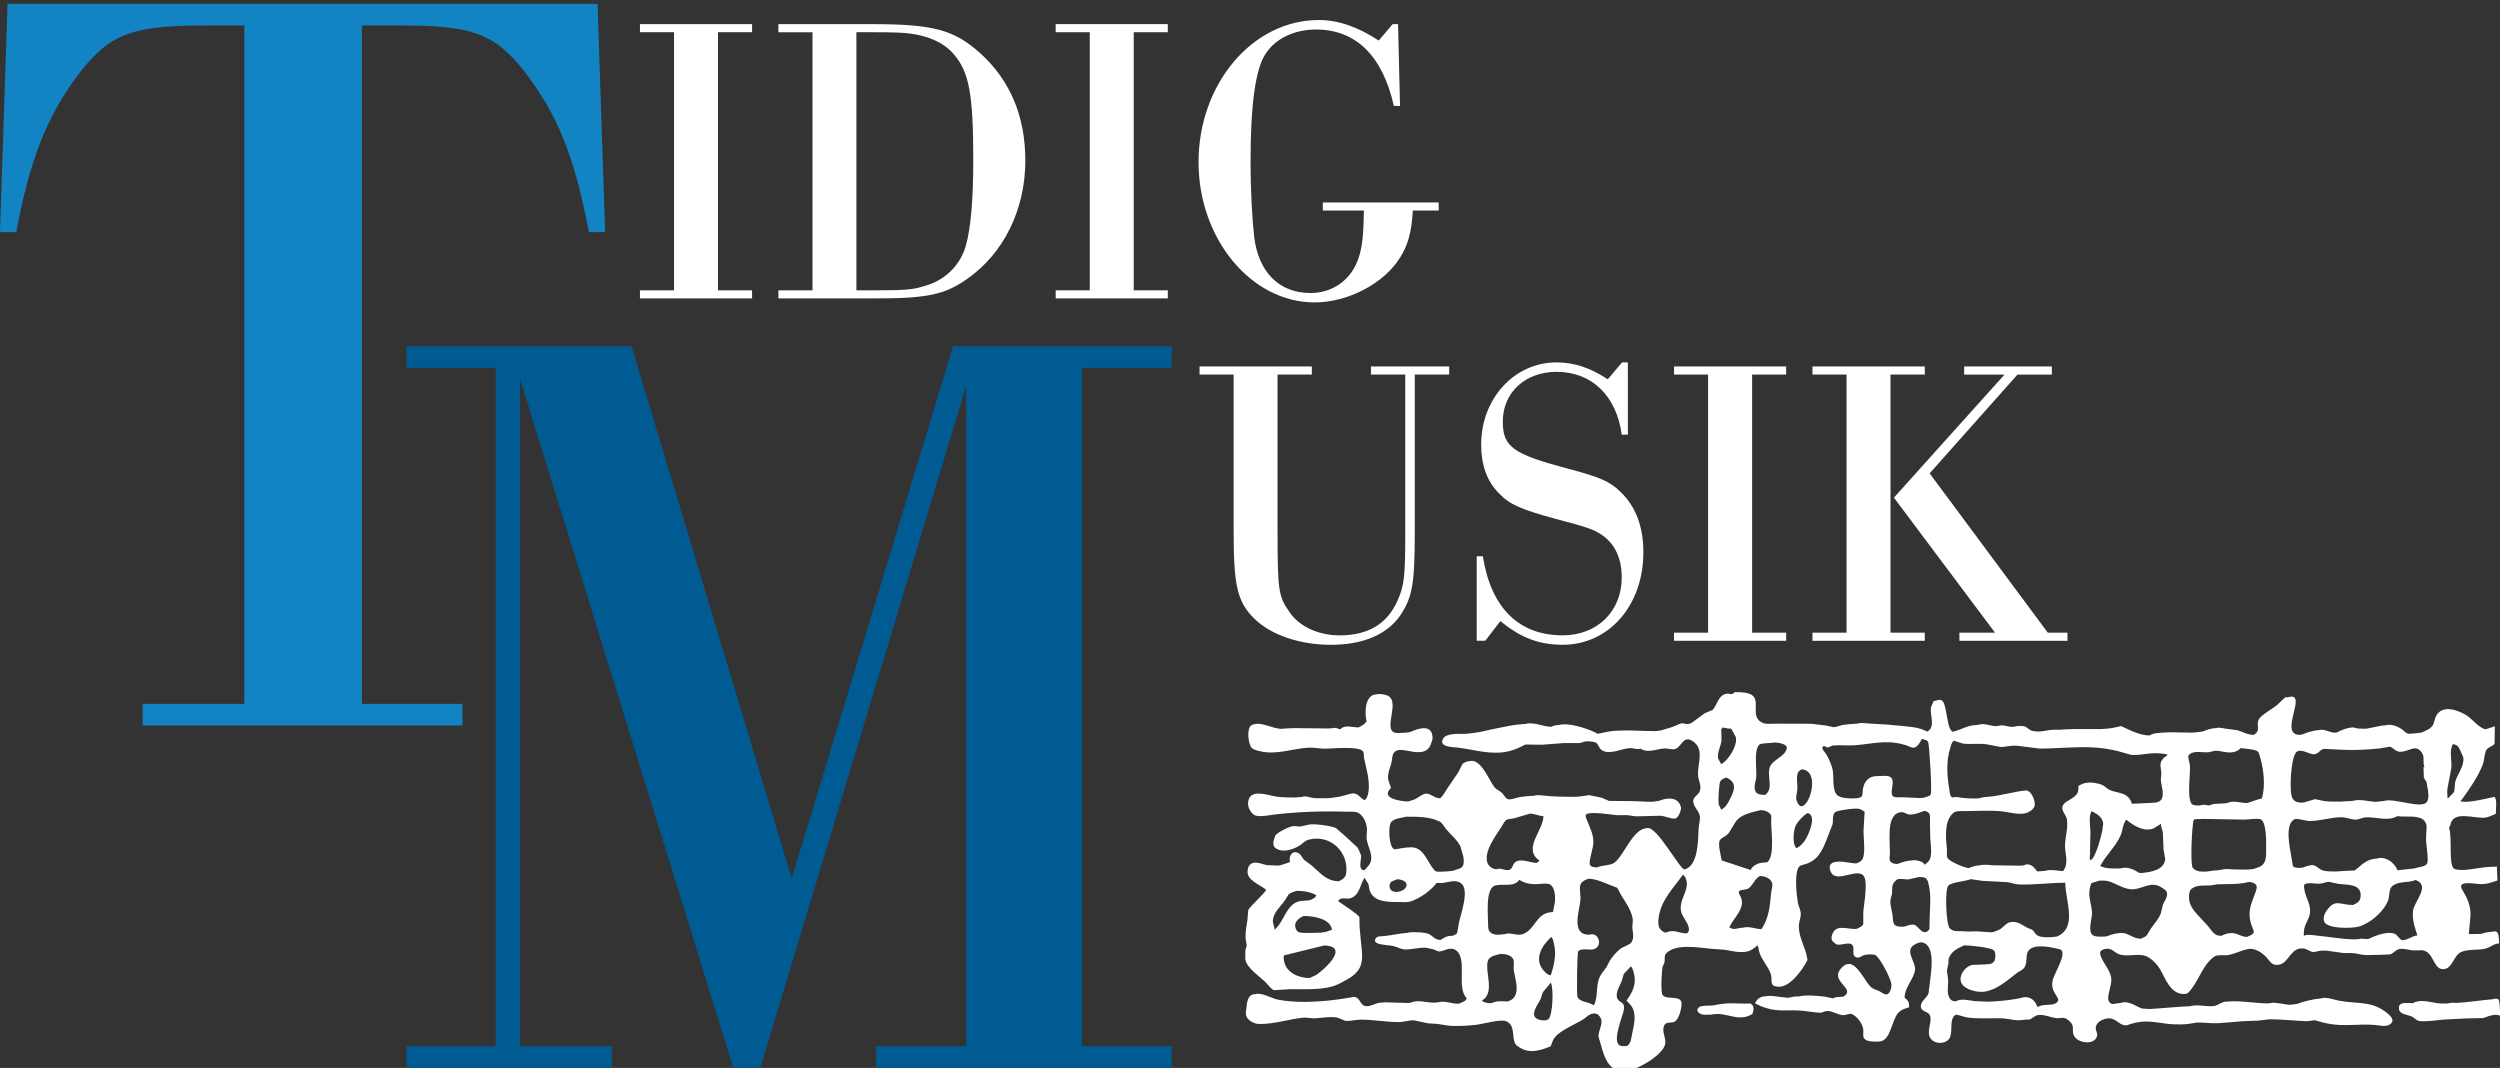
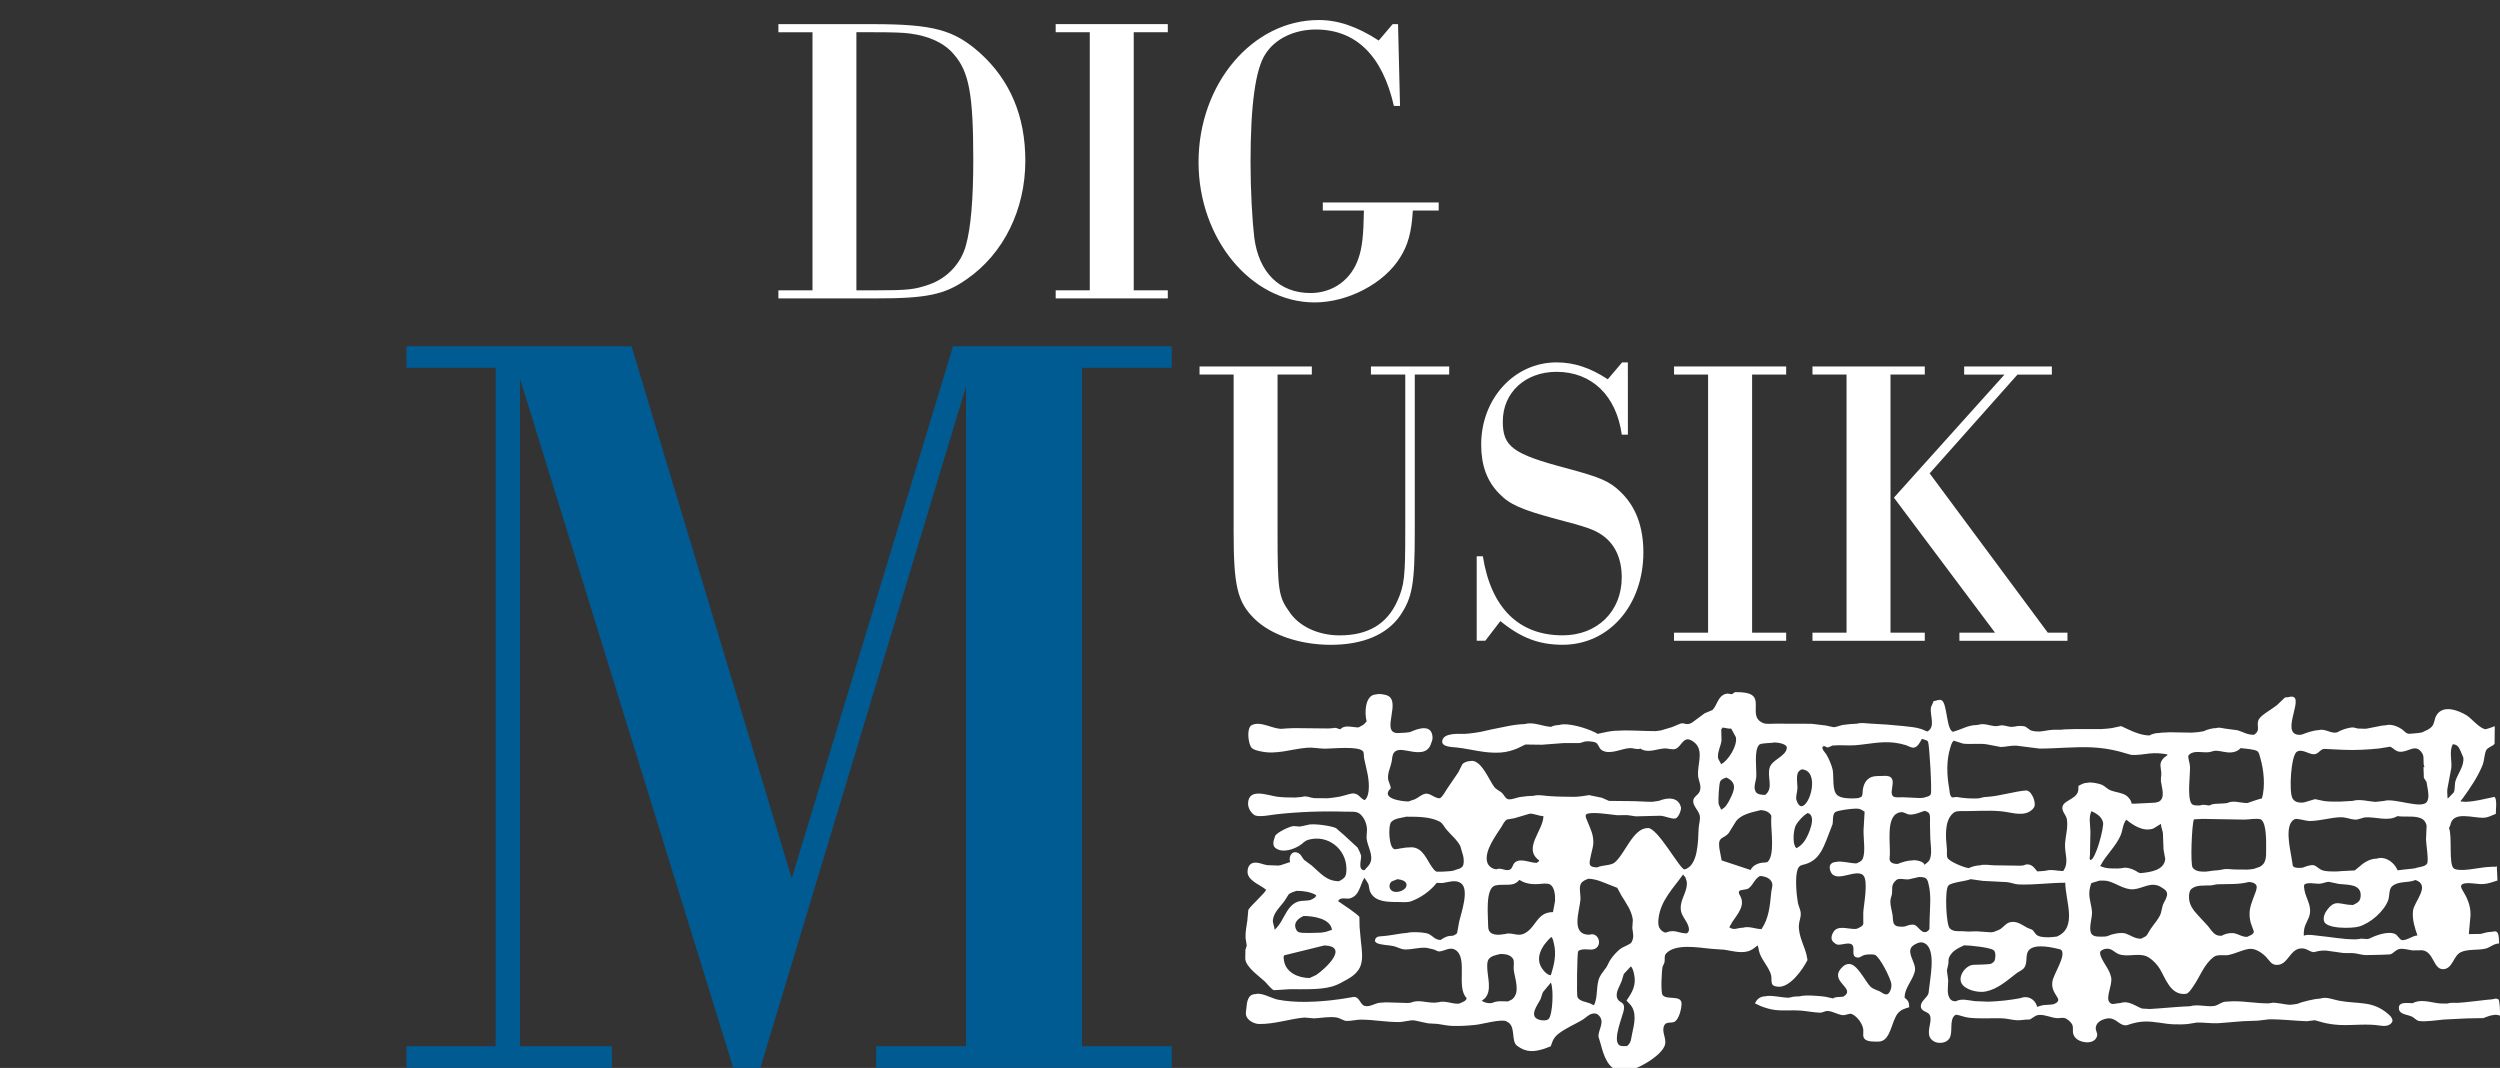
<svg xmlns="http://www.w3.org/2000/svg" version="1.1" id="Layer_1" x="0px" y="0px" width="280px" height="119.609px" viewBox="0 0 280 119.609" enable-background="new 0 0 280 119.609" xml:space="preserve">
  <rect x="0" y="0" width="280" height="119.609" fill="#333333" stroke="none" />
  <g>
-     <path fill="#1284C4" d="M27.364,2.854h-4.116c-8.355,0-10.777,0.849-14.167,5.09c-3.755,4.848-5.691,9.694-7.265,18.055H0   L0.848,0.433h66.077l0.848,25.563h-1.816c-1.575-8.357-3.51-13.208-7.265-18.055c-3.391-4.24-5.812-5.09-14.045-5.09H40.53V78.83   h11.26v2.422H15.982V78.83h11.381L27.364,2.854L27.364,2.854z" />
    <path fill="#005B93" d="M55.515,41.194h-9.989v-2.421h25.203l17.945,59.613l18.07-59.613h24.493v2.421h-10.051v75.978h10.051v2.422   H98.133v-2.422h10.065V43.255l-23.039,76.337h-3.032L58.239,42.409v74.763H68.53v2.422H45.525v-2.422h9.989L55.515,41.194   L55.515,41.194z" />
-     <path fill="#FFFFFF" d="M75.494,3.609h-3.819V2.701h12.558v0.908h-3.817v28.907h3.817v0.905h-12.56v-0.905h3.819L75.494,3.609   L75.494,3.609z" />
    <path fill="#FFFFFF" d="M95.916,32.516V3.609h1.838c2.344,0,3.355,0.046,4.087,0.137c2.206,0.278,3.906,1.063,4.963,2.306   c1.744,1.982,2.203,4.521,2.203,11.896c0,4.38-0.276,7.606-0.827,9.543c-0.551,2.028-2.113,3.688-4.133,4.38   c-1.608,0.553-2.296,0.646-6.018,0.646L95.916,32.516L95.916,32.516z M90.998,32.516H87.18v0.905h10.897   c5.695,0,7.717-0.406,10.197-2.15c4.131-2.858,6.563-7.792,6.563-13.277c0-4.979-1.698-8.991-5.047-12.033   c-2.939-2.624-5.236-3.258-12.125-3.258H87.181v0.908H91v28.906L90.998,32.516L90.998,32.516z" />
    <path fill="#FFFFFF" d="M122.055,3.609h-3.819V2.701h12.557v0.908h-3.816v28.907h3.816v0.905h-12.557v-0.905h3.819V3.609z" />
    <path fill="#FFFFFF" d="M156.803,11.864h-0.689c-1.283-5.659-4.275-8.558-8.738-8.558c-2.396,0-4.557,1.012-5.659,2.76   c-1.104,1.703-1.657,5.66-1.657,12.102c0,3.083,0.184,6.437,0.415,8.418c0.504,3.924,2.803,6.233,6.301,6.233   c2.531,0,4.603-1.524,5.384-3.925c0.413-1.2,0.554-2.584,0.599-5.312h-4.604v-0.908h12.979v0.908h-2.898   c-0.139,2.446-0.551,3.877-1.426,5.265c-1.797,2.904-5.846,5.024-9.572,5.024c-7.13,0-13.001-7.148-13.001-15.709   c0-8.789,6.056-15.92,13.462-15.92c2.162,0,4.324,0.734,6.719,2.298L155.98,2.7h0.6L156.803,11.864z" />
    <path fill="#FFFFFF" d="M153.545,41.951v-0.908h8.764v0.908h-3.854V59.55c0,5.897-0.277,7.372-1.641,9.401   c-1.478,2.117-4.151,3.268-7.758,3.268c-3.469,0-6.699-1.104-8.539-2.899c-1.935-1.887-2.35-3.688-2.35-9.77V41.951h-3.819v-0.908   h12.577v0.908h-3.839V59.55c0,6.495,0.095,7.28,1.33,8.985c1.06,1.611,3.224,2.627,5.612,2.627c3.224,0,5.337-1.291,6.484-3.871   c0.781-1.75,0.877-2.719,0.877-7.741V41.951H153.545z" />
    <path fill="#FFFFFF" d="M182.324,48.683h-0.686c-0.602-4.368-3.354-7.038-7.306-7.038c-3.487,0-6.019,2.3-6.019,5.568   c0,2.812,1.104,3.64,7.211,5.249c3.767,1.016,4.729,1.43,5.971,2.625c1.689,1.611,2.563,3.868,2.563,6.771   c0,5.938-3.848,10.356-9.037,10.356c-2.662,0-4.686-0.78-6.979-2.653l-1.688,2.201h-0.963v-9.459h0.688   c0.915,5.784,4.031,8.86,8.943,8.854c3.858,0,6.613-2.67,6.613-6.49c0-2.069-0.732-3.729-2.205-4.743   c-0.873-0.599-1.744-0.92-5.143-1.796c-3.905-1.06-5.188-1.609-6.383-2.854c-1.372-1.384-2.012-3.177-2.012-5.479   c0-5.154,3.709-9.208,8.438-9.208c1.979,0,3.771,0.601,5.742,1.89l1.606-1.89h0.641L182.324,48.683L182.324,48.683z" />
    <path fill="#FFFFFF" d="M191.309,41.951h-3.815v-0.908h12.556v0.908h-3.814V70.86h3.814v0.908H187.49V70.86h3.816V41.951H191.309z" />
    <path fill="#FFFFFF" d="M206.813,41.951h-3.816v-0.908h12.579v0.908h-3.841V70.86h3.841v0.908h-12.579V70.86h3.816V41.951z    M229.354,70.86h2.201v0.908h-12.101V70.86h3.991l-11.326-15.123l12.386-13.785h-4.519v-0.908h9.822v0.908h-3.85l-9.838,11.064   L229.354,70.86z" />
    <g>
      <path fill="#FFFFFF" d="M279.563,111.838c0.082,0.025,0.168,0.056,0.25,0.078c0.188,0.17,0.188,1.484,0.188,1.828    c-0.017,0-0.024,0-0.039,0c-0.41-0.174-0.899-0.041-1.271,0.074c-0.188,0.07-0.377,0.141-0.563,0.209    c-0.604,0.012-1.21,0.022-1.817,0.033c-0.856,0.043-1.717,0.082-2.578,0.127c-0.779,0.063-2.064,0.282-2.813,0.16    c-0.281-0.052-0.538-0.375-0.794-0.49c-0.374-0.176-0.854-0.201-1.188-0.438c-0.125-0.088-0.219-0.211-0.246-0.354    c-0.178-0.937,0.933-0.707,1.547-0.707c0.775-0.465,1.828-0.142,2.66-0.017c0.396,0.063,0.807,0.058,1.229,0.058    c0.31-0.127,0.743-0.078,1.11-0.078c0.174-0.014,0.344-0.025,0.518-0.039c0.146-0.016,0.29-0.025,0.436-0.039    c0.121-0.016,0.238-0.025,0.356-0.041c0.12-0.014,0.239-0.025,0.358-0.039c0.121-0.014,0.236-0.025,0.355-0.039    c0.105-0.014,0.215-0.022,0.316-0.037c0.123-0.016,0.236-0.024,0.357-0.041c0.119-0.014,0.235-0.022,0.355-0.041    c0.121-0.012,0.236-0.021,0.357-0.037c0.146-0.014,0.291-0.022,0.436-0.039C279.246,111.891,279.404,111.867,279.563,111.838z" />
      <path fill="#FFFFFF" d="M279.246,104.34c-0.118,0.021-0.234,0.027-0.357,0.041c-0.395,0-0.717,0.162-1.076,0.218    c-0.433,0.008-0.871,0.018-1.306,0.021c0.067-0.699,0.128-1.4,0.19-2.104c0.035-1.138-0.409-2.019-0.928-2.873    c-0.119-0.195-0.23-0.468,0.023-0.613c0.473-0.275,1.619,0.02,2.295-0.012c0.584-0.027,1.077-0.23,1.592-0.39    c0.016,0,0.023,0,0.035,0c-0.023-0.557-0.053-1.108-0.074-1.668c0,0.017,0,0.027,0,0.039c-0.067,0-0.039,0.025-0.039,0.078    c-0.158,0-0.317,0-0.479,0c-0.215,0.018-0.425,0.025-0.637,0.039c-0.117,0.016-0.235,0.027-0.355,0.039    c-0.093,0.016-0.186,0.027-0.275,0.041c-0.09,0.016-0.186,0.025-0.276,0.039c-0.09,0.016-0.185,0.024-0.278,0.039    c-0.091,0.018-0.181,0.022-0.275,0.041c-0.094,0.012-0.187,0.022-0.275,0.039c-0.12,0.014-0.236,0.022-0.355,0.041    c-0.156,0.012-0.318,0.022-0.479,0.037c-0.341,0-0.865,0.022-1.105-0.179c-0.578-0.479-0.146-3.604-0.521-4.51    c0.048-0.104,0.092-0.215,0.141-0.319c0.293-1.662,2.512-0.779,3.748-0.839c0.543-0.022,0.887-0.274,1.348-0.428    c0-0.385,0.173-1.717-0.159-1.906c-0.554,0.123-1.106,0.238-1.663,0.357c-0.079,0.016-0.159,0.024-0.239,0.041    c-0.075,0.016-0.157,0.023-0.235,0.039c-0.076,0.016-0.158,0.025-0.233,0.039c-0.108,0.014-0.216,0.022-0.319,0.041    c-0.16,0.014-0.318,0.022-0.48,0.037c-0.196-0.015-0.395-0.025-0.596-0.037c0-0.027,0-0.055,0-0.078    c0.088-0.111,0.174-0.224,0.262-0.332c0.834-1.154,1.66-2.371,2.188-3.688c0.188-0.479,0.196-1.229,0.399-1.643    c0.177-0.361,0.854-0.478,0.939-0.746c0.008-0.641,0.016-1.285,0.021-1.926c-0.036,0-0.075,0-0.117,0    c0,0.063-0.749,0.262-0.875,0.316c-0.647,0-1.571-1.191-2.176-1.562c-0.935-0.563-2.666-1.234-3.388,0.049    c-0.207,0.363-0.194,0.873-0.473,1.195c-0.322,0.375-0.714,0.459-1.107,0.674c-0.08,0.02-0.162,0.025-0.237,0.041    c-0.093,0.012-0.185,0.025-0.274,0.037c-0.146,0.016-0.293,0.024-0.437,0.041c-0.146,0.014-0.291,0.024-0.438,0.039    c-0.414,0-0.543-0.254-0.836-0.475c-0.438-0.326-1.238-0.668-1.859-0.479c-0.129,0.012-0.264,0.022-0.396,0.037    c-0.077,0.016-0.159,0.026-0.233,0.041c-0.465,0.094-0.931,0.184-1.39,0.276c-0.075,0.013-0.157,0.023-0.233,0.036    c-0.276-0.009-0.555-0.017-0.832-0.023c-0.188-0.043-0.379-0.086-0.564-0.129c-0.572,0.018-1.32,0.27-1.783,0.551    c-0.076,0.018-0.158,0.024-0.234,0.041c-0.676,0-1.188-0.494-1.903-0.277c-0.479,0-1.354,0.295-1.787,0.479    c-0.092,0.012-0.183,0.022-0.274,0.039c-2.471,0,1.06-4.921-1.313-4.209c-0.131,0-0.282-0.012-0.379,0.063    c-0.281,0.271-0.565,0.541-0.851,0.814c-0.479,0.4-1.74,1.084-2.021,1.57c-0.396,0.688,0.289,1.212-0.562,1.76    c-0.776,0-1.205-0.326-1.842-0.514c-0.455-0.062-0.916-0.118-1.369-0.179c-0.271-0.045-0.722-0.174-0.992-0.064    c-0.448,0-1.051,0.166-1.433,0.354c-0.077,0.015-0.159,0.024-0.235,0.041c-0.078,0.017-0.158,0.024-0.235,0.037    c-0.104,0.016-0.214,0.023-0.317,0.039c-0.185,0.014-0.375,0.023-0.558,0.041c-0.808-0.018-1.612-0.027-2.423-0.041    c-0.303,0.014-0.605,0.023-0.909,0.041c-0.104,0.012-0.216,0.021-0.321,0.039c-0.343,0-0.804,0.104-1.068,0.275    c-0.771,0-1.627-0.327-2.271-0.627c-0.303-0.14-0.606-0.277-0.907-0.421c-0.33,0.074-0.66,0.144-0.988,0.214    c-0.09,0.016-0.186,0.024-0.274,0.038c-0.12,0.017-0.239,0.025-0.358,0.039c-0.183,0.016-0.371,0.027-0.557,0.039    c-0.966,0-1.931,0-2.896,0c-0.436,0.016-0.873,0.027-1.309,0.041c-0.121,0.016-0.236,0.025-0.357,0.039c-0.276,0-0.558,0-0.832,0    c-0.146,0.018-0.291,0.025-0.438,0.037c-0.091,0.019-0.185,0.026-0.276,0.041c-0.078,0.014-0.156,0.024-0.234,0.041    c-0.09,0.012-0.188,0.022-0.277,0.039c-0.107,0.014-0.215,0.023-0.32,0.039c-0.373,0-0.719-0.016-1.026-0.138    c-0.183-0.134-0.37-0.266-0.556-0.396c-0.258-0.123-0.92-0.115-1.191-0.021c-0.121,0.017-0.239,0.021-0.357,0.036    c-0.479,0-0.949-0.291-1.471-0.116c-0.09,0.013-0.184,0.021-0.275,0.036c-0.633,0-1.332-0.377-1.984-0.156    c-0.092,0.016-0.186,0.022-0.277,0.036c-0.881,0-1.688,0.525-2.496,0.716c0,0.018,0,0.025,0,0.041    c-0.848,0-0.688-3.277-1.379-3.55c-0.295-0.116-0.58,0.104-0.885,0.097c0,0.178-0.275,0.537-0.299,0.832    c-0.07,0.875,0.521,2.078-0.379,2.578c0,0.025-0.572-0.232-0.68-0.271c-0.619-0.211-1.338-0.26-2.021-0.336    c-1.187-0.129-2.399-0.217-3.649-0.273c-0.445-0.021-1.121-0.139-1.548,0.009c-0.225,0.014-0.45,0.023-0.676,0.037    c-0.131,0.016-0.267,0.022-0.396,0.04c-0.094,0.015-0.188,0.023-0.275,0.039c-0.463,0-0.846,0.271-1.273,0.273    c-0.289-0.063-0.58-0.127-0.873-0.188c-0.529-0.063-1.059-0.125-1.59-0.192c-1.336-0.002-2.67-0.008-4.008-0.012    c-0.453-0.01-1.033,0.084-1.416-0.07c-1.463-0.603-0.381-2.194-1.084-2.994c-0.4-0.457-1.439-0.469-2.064-0.469    c-0.119,0.078-0.235,0.158-0.354,0.237c-0.16-0.024-0.319-0.054-0.479-0.079c-0.092,0.021-0.182,0.036-0.274,0.055    c-0.83,0.301-0.877,1.242-1.416,1.789c-0.291,0.125-0.579,0.244-0.875,0.367c-0.47,0.348-0.938,0.691-1.407,1.041    c-0.604,0.363-0.744,0.02-1.259,0.098c-0.334,0.138-0.672,0.277-1.002,0.414c-0.409,0.123-0.821,0.242-1.229,0.365    c-0.092,0.016-0.184,0.025-0.277,0.041c-0.104,0.014-0.213,0.023-0.316,0.039c-1.197,0-2.285-0.078-3.455-0.078    c-0.367,0.014-0.734,0.023-1.107,0.041c-0.119,0.012-0.238,0.021-0.355,0.037c-0.092,0.016-0.186,0.022-0.275,0.038    c-0.078,0.019-0.162,0.023-0.237,0.041c-0.369,0.077-0.737,0.155-1.11,0.234c0-0.081-0.277-0.178-0.352-0.215    c-0.78-0.398-2.95-1.105-3.936-0.778c-0.287,0-0.65,0.063-0.875,0.198c-0.779,0-2.053-0.6-2.898-0.316    c-0.209,0.017-0.42,0.023-0.631,0.041c-0.119,0.015-0.235,0.023-0.356,0.038c-0.09,0.016-0.185,0.024-0.276,0.039    c-0.156,0.024-0.314,0.055-0.478,0.077c-0.688,0.142-1.381,0.277-2.071,0.416c-0.379,0.089-0.761,0.173-1.142,0.259    c-0.078,0.018-0.158,0.024-0.237,0.039c-0.076,0.018-0.158,0.024-0.236,0.041c-0.078,0.014-0.158,0.022-0.236,0.036    c-0.105,0.019-0.213,0.023-0.318,0.039c-0.104,0.018-0.211,0.025-0.316,0.041c-0.157,0.016-0.315,0.023-0.477,0.039    c-0.805,0-2.35-0.116-2.523,0.759c-0.147,0.739,1.197,0.716,1.646,0.768c1.612,0.18,3.115,0.676,4.845,0.568    c0.696-0.045,1.35-0.22,1.94-0.476c0.293-0.144,0.586-0.283,0.883-0.428c0.619,0.012,1.235,0.021,1.854,0.025    c0.82-0.063,1.64-0.125,2.461-0.188c0.566,0.004,1.138,0.004,1.703,0.004c0.299-0.021,0.521-0.199,0.875-0.199    c0.301,0,0.912,0.023,1.104,0.234c0.255,0.282,0.285,0.652,0.683,0.832c0.942,0.422,2.069-0.259,3.02-0.302    c0.414-0.022,0.762,0.188,1.148,0.063c0.016-0.012,0.024-0.024,0.041-0.039c0,0.078,0.141,0.117,0.203,0.147    c0.791,0.354,1.688-0.101,2.494-0.138c0.418-0.021,0.834,0.188,1.227,0.048c0.646-0.229,0.842-1.384,1.697-0.983    c0.258,0.117,0.496,0.307,0.678,0.539c0.699,0.937,0.057,2.309,0.145,3.441c0.043,0.548,0.371,1.032,0.229,1.632    c-0.127,0.543-0.742,0.683-0.771,1.188c-0.03,0.607,0.613,1.078,0.731,1.66c0.091,0.459-0.104,0.971-0.125,1.437    c-0.067,1.38-0.034,4.162-1.567,4.591c-0.457,0.127-3.06-4.786-4.147-4.632c-1.633,0-2.558,2.953-3.709,3.871    c-0.426,0.338-1.379,0.259-1.928,0.53c-0.287,0-0.755-0.032-0.839-0.344c-0.106-0.386,0.347-1.725,0.388-2.24    c0.084-1.032-0.328-1.752-0.65-2.58c-0.063-0.146-0.322-0.639-0.131-0.778c0.486-0.354,2.787,0.041,3.455,0.098    c0.383-0.004,0.768-0.007,1.146-0.009c0.32,0.046,0.639,0.091,0.955,0.138c0.914-0.025,1.826-0.047,2.738-0.068    c0.525,0.021,1.246,0.396,1.691,0.305c0.329-0.073,0.688-0.95,0.618-1.257c-0.291-1.189-1.539-1.095-2.433-0.726    c-0.075,0.017-0.159,0.024-0.233,0.039c-0.092,0.017-0.188,0.024-0.276,0.041c-0.095,0.014-0.185,0.024-0.277,0.039    c-0.787,0-1.619-0.08-2.461-0.08c-0.791-0.008-1.586-0.017-2.377-0.024c-0.268-0.119-0.535-0.234-0.803-0.353    c-0.332-0.072-0.662-0.138-0.994-0.203c-0.144-0.031-0.283-0.063-0.428-0.094c-0.078,0.014-0.158,0.023-0.236,0.039    c-0.078,0.014-0.16,0.022-0.238,0.038c-0.092,0.017-0.182,0.023-0.275,0.039c-0.106,0.017-0.214,0.025-0.318,0.041    c-0.159,0.013-0.319,0.021-0.479,0.038c-1.035,0-2.039-0.017-3.016-0.088c-0.467-0.037-1.188-0.179-1.627-0.03    c-0.236,0.017-0.479,0.023-0.715,0.039c-0.121,0.017-0.238,0.025-0.355,0.041c-0.094,0.013-0.188,0.021-0.277,0.038    c-0.438,0-1.229,0.396-1.582,0.257c-0.276-0.11-0.395-0.431-0.586-0.634c-0.276-0.297-0.658-0.394-0.926-0.732    c-0.561-0.727-1.5-3.195-2.699-2.896c-0.281,0-0.697,0.143-0.873,0.354c-0.149,0.303-0.301,0.604-0.453,0.907    c-0.409,0.604-0.823,1.202-1.233,1.808c-0.256,0.377-0.448,0.813-0.813,1.099c-0.6,0-0.899-0.438-1.438-0.515    c-0.469-0.069-0.988,0.457-1.385,0.627c-0.238,0.082-0.477,0.164-0.713,0.244c-0.756,0-3.201-0.328-1.984-1.47    c0-0.354-0.273-0.713-0.301-1.112c-0.043-0.67,0.271-1.231,0.396-1.83c0.073-0.354,0.051-0.756,0.256-1.039    c0.307-0.43,0.918-0.33,1.391-0.248c1.023,0.188,2.295,0.49,2.74-0.688c0.092-0.252,0.221-0.532,0.201-0.83    c-0.104-1.511-1.67-0.938-2.5-0.561c-0.08,0.018-0.16,0.025-0.238,0.039c-0.104,0.016-0.211,0.025-0.32,0.037    c-0.273,0.02-0.557,0.024-0.832,0.041c-2.066,0,0.646-3.813-1.391-4.278c-0.283-0.066-0.736-0.153-1.031-0.048    c-1.244,0-1.334,2.07-1.068,3.018c-0.025,0.021-0.049,0.039-0.074,0.062c-0.223,0.349-0.518,0.429-0.838,0.615    c-0.686,0-1.521-0.343-2.022,0.196c-0.277,0-0.443-0.229-0.791-0.121c-0.188,0.015-0.371,0.023-0.558,0.041    c-1.283-0.015-2.565-0.026-3.852-0.041c-0.303,0.015-0.605,0.023-0.912,0.041c-0.158,0.015-0.316,0.023-0.479,0.041    c-1.084,0-2.369-0.918-3.355-0.409c-0.593,0.303-0.387,2.09-0.016,2.514c0.229,0.261,0.677,0.332,0.997,0.412    c1.76,0.416,3.527-0.271,5.229-0.401c0.652-0.054,1.265,0.091,1.902,0.104c0.897,0.016,3.868-0.334,4.364,0.303    c0.123,0.16,0.072,0.494,0.104,0.695c0.119,0.541,0.238,1.084,0.359,1.627c0.184,0.778,0.396,2.502-0.228,3.094    c0,0.015,0,0.025,0,0.039c-0.271,0-0.592-0.412-0.793-0.56c-0.471-0.341-0.891-0.127-1.391,0.003    c-0.195,0.053-0.396,0.104-0.595,0.159c-0.078,0.015-0.158,0.023-0.237,0.04c-0.076,0.014-0.156,0.022-0.236,0.037    c-0.077,0.016-0.157,0.024-0.237,0.039c-0.104,0.018-0.213,0.026-0.316,0.038c-0.129,0.016-0.266,0.025-0.396,0.041    c-0.502-0.004-1.006-0.01-1.506-0.012c-0.398-0.031-0.929-0.304-1.313-0.147c-0.104,0.016-0.213,0.024-0.317,0.036    c-0.159,0.021-0.315,0.027-0.478,0.041c-0.698,0-1.381-0.008-2.022-0.09c-1.022-0.127-3.25-1.063-3.275,0.767    c-0.008,0.485,0.313,1.041,0.715,1.287c0.465,0.28,1.825-0.017,2.405-0.08c2.524-0.288,5.201-0.381,7.854-0.297    c0.525,0.02,1.146-0.08,1.531,0.229c0.5,0.398,0.795,1.111,0.816,1.766c-0.019,0.316-0.033,0.634-0.052,0.949    c0.071,0.899,0.86,1.992,0.373,2.881c-0.151,0.272-0.403,0.479-0.604,0.729c-0.787,0-0.326-1.186-0.379-1.625    c-0.021-0.141-0.313-0.8-0.388-0.907c-0.493-0.455-0.987-0.914-1.483-1.369c-0.314-0.274-0.629-0.545-0.945-0.82    c-0.453-0.236-2.592-0.561-3.15-0.354c-0.277,0.061-0.557,0.118-0.834,0.176c-0.26,0.039-0.549-0.076-0.828-0.035    c-0.473,0.07-1.729,0.675-1.992,1.074c-0.061,0.19-0.119,0.379-0.178,0.574c-0.063,0.297-0.035,0.606,0.205,0.797    c0.801,0.616,2.102,0.133,2.789-0.33c0.258-0.176,0.51-0.465,0.809-0.563c2.25-0.707,4.353,1.021,4.353,3.225    c0,0.881-0.164,1.032-0.83,1.389c-1.424,0-2.074-0.92-3.074-1.77c-0.274-0.203-0.549-0.404-0.821-0.607    c-0.269-0.271-0.336-0.646-0.729-0.807c-0.701-0.289-1.033,0.475-0.854,1.039c-0.355,0.122-0.715,0.236-1.07,0.354    c-0.092,0.021-0.184,0.025-0.275,0.039c-0.41-0.016-0.818-0.03-1.23-0.049c-0.588-0.086-1.398-0.565-1.92-0.045    c-0.164,0.162-0.228,0.381-0.261,0.608c-0.167,1.138,1.365,1.597,2.061,2.187c0,0.285-1.752,1.815-1.984,2.26    c-0.036,0.398-0.072,0.793-0.109,1.191c-0.094,0.625-0.224,1.271-0.203,1.938c0.045,0.291,0.089,0.581,0.134,0.875    c-0.051,0.161-0.1,0.321-0.149,0.481c-0.004,0.338-0.011,0.682-0.015,1.021c0.104,0.938,1.541,1.901,2.212,2.537    c0.215,0.2,0.787,0.959,1.025,0.952c0.596-0.039,1.188-0.075,1.787-0.112c1.604,0,3.27,0.087,4.678-0.293    c0.645-0.179,1.148-0.488,1.719-0.806c0.645-0.354,1.264-0.853,1.512-1.573c0.271-0.8,0.113-1.814,0.021-2.646    c-0.051-0.558-0.1-1.115-0.152-1.67c-0.004-0.361-0.012-0.729-0.021-1.089c-0.098-0.274-2.008-1.521-2.361-1.767    c0-0.179,0.221-0.276,0.359-0.308c0.299-0.065,0.647,0.063,0.945-0.021c1.077-0.297,1.106-1.47,1.59-2.252    c0-0.015,0-0.021,0-0.039c0.018,0,0.024,0,0.041,0c0,0.021,0.408,0.58,0.455,0.761c0.065,0.276,0.075,0.603,0.205,0.854    c0.539,1.061,1.864,1.084,3.026,1.084c0.528,0,1.099,0.078,1.543-0.084c1.063-0.387,2.121-1.127,2.858-2.057    c0.211,0.008,0.422,0.012,0.629,0.018c0.668-0.088,1.466-0.424,2.087,0.021c0.979,0.695-0.003,3.404-0.201,4.293    c-0.078,0.428-0.153,0.848-0.231,1.271c-0.088,0.177-0.312,0.226-0.455,0.313c-0.604,0-0.955,0.166-1.388,0.475    c-0.633,0-0.846-0.424-1.338-0.67c-0.387-0.191-1.937-0.273-2.396-0.123c-0.131,0.016-0.262,0.025-0.397,0.039    c-0.104,0.015-0.209,0.024-0.313,0.037c-0.08,0.017-0.16,0.024-0.239,0.041c-0.091,0.015-0.183,0.024-0.276,0.041    c-0.08,0.015-0.156,0.022-0.236,0.039c-0.078,0.017-0.158,0.024-0.24,0.037c-0.09,0.018-0.182,0.025-0.274,0.041    c-0.092,0.014-0.185,0.025-0.276,0.038c-0.119,0.013-0.234,0.024-0.355,0.039c-0.158,0.015-0.316,0.023-0.479,0.041    c-0.297,0-0.603,0.239-0.521,0.58c0.058,0.056,0.11,0.104,0.166,0.157c0.556,0.257,1.28,0.213,1.896,0.354    c0.455,0.102,0.783,0.362,1.313,0.373c0.825,0.014,1.594-0.271,2.42-0.177c0.254,0.058,0.51,0.113,0.764,0.177    c0.184,0.075,0.367,0.148,0.549,0.229c0.636,0,1.256-0.598,1.922-0.15c1.381,0.935,0.021,4.166,1.216,5.362    c0,0.354-0.539,0.466-0.754,0.599c-0.081,0.013-0.16,0.021-0.238,0.039c-0.744,0-1.448-0.382-2.183-0.159    c-0.146,0.014-0.293,0.023-0.438,0.041c-1.023,0-1.777-0.369-2.654,0c-0.106,0.012-0.217,0.023-0.318,0.036    c-0.817-0.024-1.641-0.054-2.461-0.075c-0.182,0.014-0.37,0.023-0.553,0.039c-0.631,0-1.209,0.534-1.815,0.361    c-0.545-0.159-0.545-1.021-1.238-1.006c-0.092,0.02-0.185,0.03-0.276,0.05c-0.08,0.015-0.16,0.021-0.236,0.038    c-0.078,0.016-0.16,0.024-0.238,0.037c-0.08,0.015-0.158,0.026-0.234,0.041c-0.08,0.015-0.16,0.024-0.24,0.038    c-0.09,0.016-0.182,0.025-0.274,0.041c-0.094,0.014-0.187,0.023-0.276,0.037c-0.105,0.018-0.215,0.027-0.316,0.039    c-0.105,0.017-0.215,0.024-0.318,0.041c-0.119,0.013-0.236,0.022-0.354,0.039c-0.133,0.012-0.268,0.022-0.396,0.037    c-0.158,0.016-0.318,0.026-0.479,0.039c-0.198,0.016-0.396,0.025-0.598,0.041c-0.396,0.016-0.793,0.021-1.188,0.039    c-1.033,0-2.134-0.064-3.091-0.257c-0.629-0.125-1.825-0.834-2.465-0.616c-0.891,0-0.977,0.902-1.042,1.629    c-0.026,0.256-0.101,0.575-0.005,0.823c0.197,0.528,0.896,0.89,1.443,0.896c1.74,0.025,3.416-0.577,5.078-0.725    c0.354,0.03,0.711,0.063,1.068,0.096c0.815-0.039,1.678-0.224,2.5-0.104c0.393,0.058,0.832,0.386,1.15,0.392    c0.555,0.01,1.1-0.16,1.704-0.149c1.392,0.021,2.694,0.274,4.127,0.274c0.572,0,1.287-0.244,1.744-0.188    c0.521,0.11,1.032,0.227,1.552,0.332c0.354,0.021,0.711,0.039,1.067,0.063c0.586,0.086,1.147,0.221,1.786,0.229    c0.873,0.016,1.693-0.039,2.498-0.125c0.773-0.086,2.843-0.683,3.416-0.392c0.086,0.049,0.172,0.101,0.254,0.149    c0.041,0.036,0.08,0.073,0.123,0.109c0.604,0.646,0.189,2.005,0.816,2.475c1,0.75,1.834,0.711,3.018,0.349    c0.25-0.097,0.502-0.19,0.755-0.287c0.073-0.196,0.146-0.396,0.219-0.594c0.127-0.316,0.399-0.63,0.688-0.841    c0.801-0.604,1.744-1.004,2.602-1.498c0.43-0.25,0.785-0.722,1.324-0.743c0.266-0.015,0.432,0.075,0.594,0.26    c0.654,0.742-0.121,1.561-0.078,2.336c0.09,0.311,0.182,0.613,0.271,0.918c0.328,1.203,0.757,2.662,2.154,2.968    c1.275,0.276,4.754-1.707,5.035-3.021c0.16-0.729-0.447-1.459-0.082-2.149c0.205-0.39,0.703-0.228,1.072-0.354    c0.545-0.191,0.854-1.49,0.854-2.045c0-1.048-1.65-0.365-2.125-0.982c-0.229-0.305-0.103-2.67-0.006-3.141    c0.076-0.177,0.147-0.354,0.224-0.527c0.06-0.362-0.067-0.723,0.185-0.989c1.045-1.118,3.553-0.661,5.004-0.521    c0.519,0.037,1.031,0.075,1.551,0.112c0.777,0.125,1.654,0.379,2.494,0.198c0.484-0.105,0.771-0.354,1.152-0.657    c0.014-0.014,0.023-0.024,0.039-0.039c0.025,0.093,0.061,0.185,0.086,0.275c0.109,0.923,0.646,1.521,1.084,2.275    c0.152,0.268,0.291,0.555,0.355,0.862c0.063,0.306-0.049,0.808,0.175,1.032c0.127,0.134,0.341,0.155,0.524,0.186    c1.354,0.193,2.821-1.914,3.332-2.929c0.063,0,0.008-0.18-0.002-0.24c-0.095-0.665-0.354-1.25-0.572-1.856    c-0.198-0.553-0.412-1.256-0.355-1.907c0.03-0.433,0.227-0.798,0.203-1.271c-0.021-0.453-0.246-0.781-0.32-1.193    c-0.166-0.95-0.328-2.805-0.047-3.682c0.104-0.313,0.242-0.49,0.578-0.563c1.7-0.364,2.211-1.601,2.775-3.054    c0.188-0.49,0.379-0.983,0.57-1.478c0.096-0.414-0.039-1.088,0.305-1.375c0.229-0.194,2.27-0.475,2.658-0.366    c0.254,0.064,0.422,0.184,0.635,0.319c-0.039,0.702-0.077,1.4-0.121,2.104c-0.016,0.906,0.24,2.446-0.094,3.166    c-0.151,0.324-0.416,0.379-0.699,0.522c-0.629,0-1.812-0.323-2.301-0.16c-0.228,0-0.461,0.099-0.599,0.271    c-0.133,0.164-0.104,0.438-0.049,0.636c0.459,1.664,2.842-0.226,3.694,0.573c0.621,0.578,0.066,3.324,0.019,4.16    c0,0.433,0,0.865,0.004,1.301c-0.12,0.313-0.43,0.387-0.687,0.525c-0.077,0.014-0.159,0.023-0.233,0.039    c-0.926,0-2.024-0.479-2.479,0.428c-0.096,0.19-0.184,0.392-0.157,0.64c0.021,0.168,0.088,0.282,0.215,0.399    c0.146,0.135,0.274,0.256,0.479,0.287c0.459,0.069,1.474-0.418,1.707,0.16c0.108,0.271,0.006,0.602,0.063,0.893    c0.023,0.127,0.079,0.252,0.197,0.32c0.434,0.237,0.703-0.145,1.055-0.224c0.291-0.063,0.848-0.094,1.127-0.01    c0.527,0.162,1.784,2.65,1.855,3.257c0.043,0.358-0.071,0.766-0.271,1.02c-0.256,0.325-0.616,0.075-0.877-0.091    c-0.392-0.254-0.843-0.282-1.199-0.629c-0.563-0.545-1.53-2.682-2.471-2.522c-0.313,0-0.563,0.217-0.763,0.431    c-1.459,1.554,1.732,2.278,0.205,3.22c-0.158,0.017-0.317,0.023-0.479,0.039c-0.244,0-0.498,0.025-0.678,0.159    c-0.291-0.064-0.582-0.129-0.875-0.191c-0.615-0.091-2.262-0.227-2.854-0.045c-0.229,0.016-0.449,0.023-0.679,0.038    c-0.185,0.039-0.373,0.08-0.558,0.121c-0.729,0-2.043-0.332-2.616-0.159c-0.496,0-0.938,0.271-1.111,0.715    c-0.063,0-0.041,0.024-0.041,0.078c0.229,0.105,0.451,0.215,0.679,0.321c0.518,0.195,1.037,0.354,1.629,0.422    c0.895,0.101,1.895-0.014,2.813,0.063c0.72,0.059,1.459,0.211,2.146,0.234c0.334,0.01,0.55-0.216,0.908-0.186    c0.586,0.047,1.034,0.386,1.629,0.461c0.345,0.046,0.77-0.245,1.051-0.118c0.604,0.269,1.229,1.127,1.271,1.777    c0.021,0.343-0.092,0.744,0.137,0.998c0.304,0.332,1.008,0.304,1.474,0.304c0.039,0,0.077-0.002,0.118-0.002    c0.054-0.004,0.104-0.011,0.156-0.015c1.205-0.178,1.287-2.355,2.006-3.174c0.353-0.396,0.771-0.515,1.25-0.652    c0-0.527-0.104-0.77-0.516-1.068c0-1.164,0.953-1.975,1.156-3.022c0.186-0.967-1.268-2.269-0.018-2.942    c0.242-0.127,0.52-0.282,0.834-0.226c1.547,0.303,0.979,3.396,0.854,4.521c-0.052,0.394-0.104,0.786-0.15,1.185    c-0.172,0.494-0.805,0.819-0.856,1.358c-0.021,0.188,0.03,0.325,0.147,0.452c0.24,0.268,0.666,0.274,0.842,0.604    c0.334,0.614-0.289,1.612-0.022,2.391c0.013,0.027,0.021,0.057,0.029,0.082c0.071,0.148,0.182,0.287,0.321,0.393    c0.07,0.043,0.14,0.086,0.213,0.13c0.529,0.247,1.322,0.15,1.654-0.35c0.459-0.687-0.043-2.043,0.617-2.601    c0.076-0.063,0.141-0.084,0.235-0.065c0.446,0.086,0.868,0.276,1.364,0.329c1.141,0.132,2.406,0.039,3.604,0.063    c0.638,0.01,1.192,0.2,1.787,0.221c0.463,0.018,0.877-0.098,1.347-0.082c0.209,0.008,0.602-0.48,1.075-0.514    c0.72-0.048,1.336,0.307,2.021,0.359c0.31,0.024,0.672-0.099,0.937,0.016c0.267,0.109,0.526,0.334,0.705,0.58    c0.229,0.32,0.125,0.588,0.158,0.973c0.067,0.76,0.831,1.106,1.536,1.14c0.603,0.026,1.173-0.271,1.188-0.905    c-0.059-0.186-0.11-0.37-0.166-0.559c-0.071-0.729,0.632-1.09,1.209-1.195c0.994-0.19,1.304,0.681,2.063,0.754    c0.236,0.021,0.467-0.106,0.68-0.165c0.479-0.137,0.965-0.238,1.498-0.259c1.154-0.035,2.186,0.275,3.293,0.312    c0.521,0.019,1.094,0.016,1.588-0.039c0.332-0.051,0.664-0.106,0.994-0.16c0.746-0.023,1.572,0.115,2.377,0.076    c0.93-0.074,1.854-0.147,2.777-0.226c0.557-0.021,1.111-0.039,1.668-0.061c0.41-0.049,0.822-0.098,1.229-0.146    c1.47-0.024,2.853,0.162,4.251,0.209c0.303-0.036,0.604-0.075,0.909-0.112c0.306,0.084,0.606,0.172,0.914,0.258    c0.586,0.146,1.213,0.24,1.864,0.273c1.488,0.066,3.052-0.166,4.488,0.066c0.49,0.077,1.066,0.093,1.363-0.353    c0.227-0.338-0.195-0.754-0.438-0.961c-1.77-1.504-3.254-1.059-5.492-1.47c-0.58-0.108-1.412-0.464-2.027-0.254    c-0.076,0.013-0.156,0.023-0.236,0.036c-0.447,0-1.971,0.368-2.344,0.556c-0.074,0.015-0.156,0.026-0.236,0.041    c-0.076,0.015-0.158,0.023-0.233,0.039c-0.134,0.017-0.267,0.023-0.396,0.039c-0.523,0-1.808-0.334-2.103-0.198    c-0.104,0.014-0.215,0.025-0.317,0.041c-1.367,0-2.547-0.236-3.892-0.236c-0.267,0.015-0.528,0.024-0.791,0.037    c-0.595,0-0.929,0.431-1.437,0.496c-0.813,0.104-1.858-0.222-2.651,0.021c-0.252,0.018-0.502,0.026-0.757,0.039    c-0.194,0.018-0.395,0.024-0.592,0.038c-0.186,0.016-0.373,0.027-0.559,0.041c-0.156,0.016-0.318,0.025-0.479,0.039    c-0.174,0.016-0.344,0.025-0.518,0.039c-0.16,0.016-0.318,0.024-0.479,0.039c-0.188,0.015-0.373,0.024-0.557,0.039    c-0.197,0.015-0.397,0.024-0.598,0.039c-0.279-0.019-0.568-0.033-0.854-0.052c-0.713-0.247-1.471-0.933-2.396-0.625    c-0.105,0.015-0.215,0.024-0.32,0.041c-0.092,0.013-0.184,0.021-0.276,0.039c-0.076,0.013-0.156,0.023-0.234,0.037    c-0.141,0-0.258-0.043-0.354-0.125c-0.023-0.024-0.049-0.055-0.073-0.078c-0.446-0.528,0.362-1.968,0.196-2.774    c-0.182-0.887-0.805-1.502-1.135-2.31c-0.082-0.196-0.188-0.504-0.002-0.679c0.103-0.054,0.198-0.105,0.299-0.162    c1.006-0.293,1.084,0.46,1.99,0.63c1.075,0.196,2.153-0.285,3.067,0.291c0.471,0.297,0.938,0.789,1.226,1.261    c0.637,1.055,1.194,2.95,2.84,2.816c0.045-0.009,0.097-0.019,0.146-0.023c0.291-0.089,0.566-0.548,0.734-0.783    c0.781-1.078,1.209-2.526,2.354-3.354c0.418-0.305,1.17-0.096,1.678-0.207c0.75-0.164,1.396-0.522,2.162-0.662    c0.748-0.14,1.541,0.412,2.021,0.921c0.377,0.396,0.564,0.883,1.223,0.861c1.184-0.036,1.4-1.67,2.543-1.838    c0.721-0.107,0.99,0.362,1.549,0.407c0.186-0.043,0.373-0.086,0.557-0.127c0.252-0.051,0.551-0.062,0.832-0.047    c0.623,0.088,1.24,0.176,1.863,0.262c0.408,0.039,0.855-0.016,1.268,0.031c0.438,0.051,0.832,0.192,1.313,0.211    c0.541-0.012,1.084-0.024,1.629-0.033c0.363-0.014,0.73-0.027,1.094-0.047c0.396-0.123,0.603-0.528,1.053-0.604    c0.521-0.08,0.979,0.11,1.466,0.157c0.356-0.004,0.716-0.009,1.067-0.015c1.322,0.149,1.217,2.138,2.344,2.119    c1.066-0.021,1.132-1.49,1.968-1.896c0.769-0.377,1.903-0.204,2.753-0.4c0.57-0.136,0.909-0.566,1.551-0.584    C279.843,105.229,279.988,104.117,279.246,104.34z M149.178,104.141c-0.238,0.075-0.479,0.155-0.715,0.235    c-0.08,0.015-0.16,0.025-0.238,0.039c-0.093,0.019-0.185,0.025-0.274,0.041c-0.563,0-2.103,0.119-2.515-0.063    c-0.158-0.068-0.256-0.244-0.312-0.392c-0.271-0.729,0.338-1.162,0.879-1.412C147.116,102.596,149.02,102.881,149.178,104.141z     M142.824,104.065c0,0.014,0,0.022,0,0.037c-0.024,0-0.053,0-0.077,0c0-0.357-0.231-0.683-0.177-1.107    c0.109-0.846,0.863-1.471,1.332-2.145c0.146-0.229,0.287-0.451,0.429-0.683c0.242-0.215,0.582-0.28,0.88-0.395    c0.785,0,1.57,0.125,2.184,0.475c0.019,0,0.024,0,0.041,0c-0.015,0.019-0.024,0.027-0.041,0.041c0,0.277-0.471,0.412-0.633,0.519    c-0.093,0.014-0.184,0.022-0.277,0.041c-0.156,0.012-0.314,0.022-0.478,0.039C144.111,100.887,143.949,103.065,142.824,104.065z     M147.411,109.198c-0.244,0.113-0.49,0.227-0.733,0.34c-1.275,0-2.632-0.613-2.863-1.902c-0.025-0.161-0.104-0.5,0.016-0.639    c1.488-0.369,2.982-0.736,4.479-1.104C151.197,105.981,148.389,108.547,147.411,109.198z M156.055,99.85    c-0.486-0.166-0.592-0.824-0.166-1.138c0.209-0.08,0.418-0.164,0.627-0.246c0.353,0.045,0.981,0.164,1.012,0.603    C157.577,99.705,156.545,100.022,156.055,99.85z M163.818,97.016c-0.203,0.319-0.723,0.342-1.034,0.498    c-0.075,0.016-0.158,0.024-0.235,0.041c-0.131,0.014-0.266,0.021-0.398,0.034c-0.227,0.021-0.446,0.025-0.676,0.039    c-0.188,0-0.386,0-0.58,0c-0.213-0.094-0.377-0.321-0.506-0.506c-0.601-0.832-1.021-2.188-2.283-2.227    c-0.213,0.012-0.426,0.022-0.635,0.033c-0.092,0.016-0.184,0.022-0.277,0.041c-0.074,0.014-0.157,0.021-0.235,0.034    c-0.146,0.025-0.291,0.058-0.438,0.078c-0.092,0.017-0.183,0.023-0.274,0.039c-0.71,0-0.802-2.645-0.431-3.051    c0.402-0.451,1.141-0.447,1.699-0.6c1.324,0,2.69,0.006,3.732,0.553c0.324,0.172,0.499,0.582,0.732,0.857    c0.521,0.633,1.231,1.184,1.582,1.896c0.105,0.369,0.215,0.731,0.318,1.104C163.95,96.213,163.995,96.742,163.818,97.016z     M168.145,92.633c0.158-0.25,0.355-0.692,0.631-0.846c0.275-0.049,0.558-0.1,0.834-0.146c0.58-0.175,1.164-0.343,1.746-0.515    c0.594,0.021,0.937,0.263,1.508,0.277c0,1.615-2.348,3.623-0.479,4.961c0,0.027,0,0.055,0,0.078    c-0.093,0.065-0.184,0.131-0.277,0.201c-0.748,0-1.738-0.554-2.396-0.082c-0.331,0.233-0.274,0.768-0.709,0.873    c-0.481,0.114-0.911-0.289-1.382-0.076c-0.454,0-0.889-0.324-1.033-0.73C166.156,95.385,167.561,93.547,168.145,92.633z     M169.35,111.934c-0.149,0.073-0.301,0.149-0.451,0.225c-0.604,0-1.234-0.096-1.748,0.16c-0.076,0.016-0.156,0.022-0.233,0.039    c-0.372,0-0.685-0.078-0.954-0.275c0.115-0.088,0.229-0.178,0.336-0.264c0.846-0.898,0.268-2.396,0.268-3.549    c0-0.273,0.008-0.605,0.146-0.813c0.305-0.44,0.876-0.485,1.354-0.617c0.543,0.019,1.035,0.074,1.359,0.498    c0.225,0.287,0.068,0.873,0.108,1.242C169.645,109.604,170.329,111.147,169.35,111.934z M173.445,114.125    c-0.221,0.219-0.76,0.172-1.041,0.09c-1.266-0.364-0.151-1.713,0.133-2.303c0.127-0.27,0.143-0.6,0.316-0.848    c0.279-0.334,0.563-0.674,0.844-1.01C174.021,110.701,173.913,113.656,173.445,114.125z M173.697,109.221    c-0.328,0-0.646-0.318-0.842-0.556c-1.08-1.301-0.154-2.766,0.883-3.729c0.199,0.166,0.229,0.465,0.293,0.709    C174.354,106.908,174.041,108.117,173.697,109.221z M174.163,100.927c-0.077,0.408-0.151,0.82-0.229,1.229    c-1.892,0-1.869,1.844-3.336,2.451c-0.666,0.274-1.341-0.229-2.059,0.01c-0.105,0.014-0.212,0.025-0.318,0.039    c-0.119,0.014-0.238,0.025-0.357,0.039c-0.663,0-1.188-0.189-1.188-0.914c0-1.135-0.374-4.332,0.808-4.611    c0.988-0.231,2.006,0.234,2.688-0.627c0.598,0.396,1.318,0.529,2.145,0.47c0.352-0.029,0.924-0.111,1.24,0.024    C174.124,99.295,174.201,100.326,174.163,100.927z M180.313,107.573c-0.127,0.246-0.254,0.494-0.381,0.738    c-0.26,0.375-0.578,0.717-0.769,1.123c-0.438,0.924-0.166,2.203-0.625,3.118c-0.015,0-0.024,0-0.041,0c0,0.015,0,0.023,0,0.037    c-0.142-0.071-0.284-0.143-0.429-0.215c-0.436-0.176-1.139-0.221-1.389-0.686c-0.113-0.215-0.031-4.963,0.066-5.121    c0.09-0.146,0.326-0.199,0.48-0.223c0.623-0.099,1.291,0.233,1.711-0.328c0.439-0.597-0.104-1.632-0.924-1.324    c-2.121,0-1.111-2.598-1.002-3.933c0.041-0.565-0.193-1.303,0.043-1.77c0.172-0.328,0.53-0.436,0.84-0.572    c0.949,0.031,1.687,0.423,2.498,0.729c0.25,0.096,0.496,0.19,0.742,0.289c0.158,0.291,0.315,0.582,0.475,0.877    c0.516,0.848,1.146,1.678,1.27,2.713c-0.021,0.303-0.039,0.604-0.059,0.906c0.063,0.614,0.236,0.981-0.08,1.594    c-0.146,0.271-0.983,0.514-1.293,0.77C181.018,106.655,180.6,107.112,180.313,107.573z M182.514,112.43    c0.875,0.899,0.522,2.266,0.277,3.381c-0.125,0.578-0.091,0.975-0.564,1.346c-0.252,0-0.629,0.047-0.828-0.074    c-0.896-0.545,0.429-3.41,0.492-4.096c0.08-0.834-0.507-0.609-0.748-1.16c-0.274-0.631,0.279-1.395,0.479-1.938    c0.079-0.271,0.165-0.535,0.246-0.808c0.266-0.283,0.53-0.567,0.797-0.854c0.2,0.231,0.282,0.571,0.354,0.877    c0.275,1.227-0.217,2.049-0.834,2.934C182.123,112.037,182.45,112.362,182.514,112.43z M188.934,104.539    c-0.979,0-1.306-0.477-2.301-0.121c0,0.019,0,0.025,0,0.041c-0.32,0-0.656-0.291-0.792-0.561    c-0.144-0.289-0.126-0.693-0.085-1.031c0.221-1.986,1.646-3.383,2.746-4.918c0.088,0.105,0.176,0.213,0.266,0.322    c0.049,0.158,0.101,0.313,0.148,0.473c0.006,0.08,0.012,0.158,0.016,0.236c-0.021,1.035-0.762,1.774-0.69,2.854    c0.048,0.781,0.718,1.281,0.892,2.025C189.195,104.18,189.18,104.342,188.934,104.539z M192.809,82.91    c-0.013-0.404-0.021-0.809-0.029-1.215c0.041-0.057,0.084-0.115,0.129-0.172c0-0.013,0-0.023,0-0.039    c0.348,0.031,0.637,0.147,0.988,0.121c0.174,0.317,0.345,0.639,0.521,0.963c0.203,0.938-0.856,2.619-1.628,3.002    c-0.016,0.016-0.021,0.027-0.039,0.039c0-0.197-0.33-0.492-0.34-0.832C192.38,84.108,192.744,83.559,192.809,82.91z     M192.68,87.487c0.157-0.238,0.418-0.305,0.66-0.408c1.237,0.563,0.939,1.396,0.422,2.412c-0.246,0.48-0.482,0.963-1.018,1.201    c0-0.203-0.227-0.447-0.264-0.68C192.428,89.643,192.523,87.723,192.68,87.487z M192.822,96.365    c-0.086-0.465-0.176-0.93-0.26-1.391c-0.152-1.328,0.408-0.949,1.035-1.644c0.274-0.449,0.559-0.896,0.834-1.344    c0.608-0.814,1.856-1.025,2.793-1.258c0.475,0.045,0.901,0.174,1.146,0.596c0.041,0,0,0.449,0,0.555    c-0.021,1.197,0.443,3.978-0.438,4.685c-0.104,0.016-0.213,0.024-0.316,0.041c-0.602,0-1.305,0.285-1.547,0.834    C194.992,97.078,193.907,96.721,192.822,96.365z M198.378,99.936c-0.144,1.512-0.269,2.918-1.069,4.086c0,0.016,0,0.024,0,0.041    c-0.658,0-1.41-0.371-2.104-0.158c-0.598,0-0.996,0.332-1.508-0.041c-0.014,0-0.025,0-0.039,0    c0.016-0.012,0.023-0.025,0.039-0.039c0.105-0.188,0.211-0.373,0.316-0.559c0.578-0.879,1.531-1.863,0.854-2.99    c-0.082-0.135-0.174-0.326-0.067-0.479c0.009-0.008,0.013-0.016,0.019-0.021c0.101-0.133,0.793-0.109,1.022-0.281    c0.499-0.371,0.657-1.004,1.193-1.336c0.024-0.018,0.051-0.033,0.077-0.047c0.541,0.016,1.184,0.227,1.363,0.779    C198.575,99.194,198.41,99.623,198.378,99.936z M200.123,83.817c-0.186,0.957-1.65,1.25-1.918,2.156    c-0.329,1.088,0.479,2.28-0.5,3.055c-0.355,0-0.872-0.033-1.053-0.332c-0.327-0.537,0.027-1.178,0.053-1.734    c0.043-0.93-0.277-2.961,0.333-3.557c0.226-0.213,1.336-0.154,1.696-0.252C199.107,83.162,200.221,83.302,200.123,83.817z     M202.126,94.168c-0.229,0.328-0.532,0.629-0.888,0.813c0,0.08-0.143-0.104-0.168-0.144c-0.301-0.528-0.2-1.715,0.003-2.27    c0.153-0.422,0.933-1.285,1.353-1.48c0-0.014,0-0.022,0-0.039C203.592,91.309,202.495,93.643,202.126,94.168z M201.75,90.297    c-0.329,0-0.58-0.653-0.58-0.922c0-0.379,0.148-0.748,0.143-1.188c-0.008-0.498-0.135-1.154,0.041-1.611    c0.08-0.215,0.25-0.305,0.438-0.412C203.852,86.295,202.752,90.297,201.75,90.297z M216.121,102.83    c-0.01,0.404-0.021,0.81-0.025,1.209c-0.063,0.18-0.277,0.338-0.468,0.363c-0.444,0.057-0.794-0.615-1.149-0.795    c-0.264-0.133-0.819,0.02-1.059,0.137c-0.076,0.021-0.161,0.025-0.238,0.041c-0.355,0-0.771,0.029-0.996-0.229    c-0.215-0.242-0.166-0.72-0.213-1.039c-0.076-0.539-0.27-1.043-0.25-1.627c0.008-0.31,0.157-0.529,0.182-0.804    c0.063-0.703-0.117-0.979,0.473-1.516c0.289-0.262,0.943-0.045,1.359-0.076c0.398-0.086,0.798-0.178,1.189-0.268    c0.307,0.01,0.653-0.006,0.848,0.221c0.146,0.168,0.187,0.432,0.242,0.646C216.303,100.287,216.158,101.565,216.121,102.83z     M216.16,96.196c-0.111,0.307-0.355,0.451-0.598,0.646c-0.018,0-0.026,0-0.041,0c0-0.356-1.047-0.575-1.351-0.477    c-0.513,0-1.177,0.207-1.626,0.396c-0.52,0-0.982-0.143-0.906-0.717c0.178-1.401-0.594-4.864,1.271-5.08    c0.354-0.039,0.604,0.23,0.944,0.263c0.58,0.045,1.195-0.248,1.705-0.416c0.19,0.063,0.441,0.129,0.534,0.344    c0.125,0.293,0.048,0.736,0.063,1.084c0.017,0.57,0.023,1.135,0.041,1.705C216.232,94.653,216.393,95.545,216.16,96.196z     M216.246,88.951c-0.128,0.279-0.529,0.279-0.766,0.391c-0.146,0.015-0.293,0.025-0.438,0.039    c-0.623-0.024-1.24-0.057-1.865-0.086c-0.233,0.004-0.477,0.004-0.715,0.006c-1.479,0,0.483-2.303-1.229-2.407    c-0.33,0.012-0.662,0.021-0.988,0.026c-1,0-1.491,0.644-1.612,1.554c-0.026,0.231,0.003,0.598-0.159,0.77    c-0.109,0.047-0.223,0.094-0.33,0.141c-0.17,0.017-0.343,0.025-0.518,0.037c-0.607,0-1.404,0.002-1.839-0.354    c-0.625-0.517-0.373-2.051-0.528-2.854c-0.091-0.465-0.48-1.373-0.73-1.752c-0.102-0.146-0.611-0.686-0.355-0.854    c0.223-0.146,0.367,0.141,0.577,0.104c0.171-0.07,0.332-0.143,0.5-0.215c0.804-0.078,1.731,0.031,2.537-0.031    c1.438-0.11,2.864-0.465,4.362-0.289c0.457,0.056,0.883,0.15,1.305,0.279c0.255,0.08,0.63,0.332,0.92,0.277    c0.438-0.086,0.686-0.648,0.877-0.979c0.188,0.076,0.584,0.119,0.688,0.314C216.09,83.364,216.4,88.621,216.246,88.951z     M229.861,109.975c-0.09,0.768,0.216,1.157,0.557,1.721c0.075,0.125,0.15,0.26,0.079,0.412c-0.101,0.221-0.304,0.264-0.494,0.365    c-0.106,0.016-0.212,0.024-0.315,0.041c-0.174,0.016-0.347,0.022-0.521,0.038c-0.356,0-0.655,0.093-0.95,0.197    c0,0.017,0,0.025,0,0.039c-0.068,0-0.068-0.065-0.082-0.121c-0.265-0.805-1.066-1.205-1.861-0.873    c-0.078,0.017-0.16,0.027-0.234,0.041c-0.078,0.017-0.158,0.025-0.239,0.041c-0.073,0.013-0.155,0.023-0.231,0.037    c-0.078,0.017-0.16,0.023-0.235,0.039c-0.108,0.014-0.216,0.025-0.319,0.039c-0.093,0.014-0.185,0.025-0.277,0.039    c-0.117,0.016-0.232,0.025-0.354,0.041c-0.13,0.012-0.267,0.025-0.396,0.035c-0.174,0.016-0.342,0.025-0.518,0.041    c-0.251,0.014-0.501,0.024-0.755,0.041c-0.517-0.021-1.03-0.039-1.542-0.062c-0.748-0.086-1.447-0.332-2.146,0.021    c-0.354,0-0.588-0.154-0.729-0.453c-0.261-0.549-0.095-1.283-0.104-1.928c-0.047-0.357-0.096-0.72-0.143-1.078    c0.059-0.25,0.111-0.5,0.165-0.748c0.021-0.328-0.014-0.563,0.142-0.836c0.357-0.652,0.994-0.935,1.625-1.229    c0.644,0,2.926,0.238,3.305,0.551c0.188,0.152,0.207,0.476,0.188,0.722c-0.037,0.479-0.111,0.58-0.479,0.795    c-0.08,0.014-0.157,0.021-0.237,0.039c-0.171,0.012-0.345,0.022-0.517,0.037c-0.396,0.018-0.795,0.024-1.189,0.041    c-0.832,0-1.754,1.186-1.393,2.006c0.343,0.793,1.888,1.158,2.736,0.981c1.346-0.274,2.396-1.225,3.455-2.043    c0.297-0.229,0.654-0.319,0.883-0.653c0.291-0.439,0.172-1.035,0.305-1.558c0.311-1.198,2.463-0.758,3.386-0.539    c0.153,0.035,0.382,0.062,0.479,0.195C231.37,107.156,229.956,109.147,229.861,109.975z M230.359,104.897    c-0.117,0.016-0.236,0.022-0.356,0.039c-0.157,0.014-0.315,0.024-0.479,0.039c-0.461,0-0.942,0-1.313-0.193    c-0.294-0.156-0.379-0.508-0.63-0.662c-0.177-0.07-0.349-0.139-0.522-0.209c-0.604-0.313-1.152-0.807-1.938-0.621    c-0.446,0.105-0.684,0.498-1.053,0.748c-0.25,0.172-0.518,0.209-0.777,0.342c-0.104,0.015-0.211,0.025-0.316,0.037    c-0.531-0.035-1.062-0.076-1.591-0.11c-0.313,0.012-0.633,0.021-0.946,0.026c-0.211-0.012-0.426-0.021-0.638-0.037    c-0.553,0-1.092,0.047-1.442-0.34c-0.392-0.43-0.569-4.33-0.141-4.772c0.364-0.382,1.92-0.472,2.497-0.718    c0.452,0.064,0.899,0.125,1.353,0.191c0.896,0.045,1.795,0.092,2.697,0.139c0.479,0.045,0.848,0.242,1.348,0.263    c1.809,0.059,3.416-0.193,5.201-0.193C231.313,100.901,232.727,103.908,230.359,104.897z M242.236,101.369    c-0.073,0.316-0.147,0.629-0.229,0.941c-0.236,0.629-0.751,1.16-1.13,1.721c-0.144,0.24-0.286,0.479-0.435,0.721    c-0.182,0.205-0.43,0.246-0.646,0.383c-0.715,0-1.095-0.354-1.68-0.565c-0.56-0.207-1.625,0.059-2.132,0.289    c-0.092,0.016-0.185,0.022-0.276,0.039c-0.462,0-1.151,0.08-1.431-0.271c-0.018-0.021-0.031-0.045-0.047-0.067    c-0.342-0.591,0.127-1.785,0.074-2.479c-0.062-0.719-0.322-1.354-0.301-2.104c0.016-0.392,0.102-0.74,0.232-1.072    c0.305-0.092,0.607-0.187,0.912-0.277c0.349,0,0.693-0.018,0.996,0.068c0.849,0.24,1.556,0.791,2.457,0.896    c1.041,0.125,2.013-0.764,3.041-0.42c0.065,0.023,0.127,0.052,0.197,0.074c0.029,0.021,0.063,0.033,0.094,0.049    c0.035,0.023,0.07,0.041,0.105,0.063c0.031,0.021,0.064,0.037,0.096,0.059c0.037,0.025,0.078,0.053,0.119,0.076    c0.041,0.027,0.078,0.055,0.119,0.082c0.038,0.027,0.075,0.059,0.113,0.086C243.061,100.153,242.402,100.891,242.236,101.369z     M234.248,90.848c0.563,0.274,1.104,0.573,1.288,1.233c0.153,0.551-0.841,4.271-1.415,4.238c-0.131-0.008-0.053-0.471-0.044-0.555    c0.017-0.873,0.032-1.744,0.05-2.617C234.113,92.371,233.906,91.506,234.248,90.848z M237.514,93.547    c0.238-0.565,0.231-1.252,0.629-1.744c0.758,0.617,1.902,1.396,3.039,0.988c0.256-0.156,0.514-0.313,0.771-0.475    c0.013-0.012,0.023-0.025,0.035-0.041c0.018,0.016,0.025,0.022,0.041,0.041c0,0.301,0.173,0.67,0.216,0.998    c0.024,0.621,0.05,1.233,0.073,1.854c0.063,0.349,0.127,0.689,0.188,1.035c-0.107,1.271-1.645,1.469-2.697,1.582    c-0.254,0.027-0.441-0.172-0.64-0.271c-0.396-0.203-0.997-0.435-1.502-0.281c-0.155,0.014-0.317,0.022-0.479,0.039    c-0.687,0-1.403,0.016-1.94-0.275c-0.019,0-0.024,0-0.04,0c0-0.014,0-0.024,0-0.041c0.021-0.01,0.035-0.021,0.059-0.028    C235.887,95.733,236.977,94.807,237.514,93.547z M242.741,84.58c-0.128,0.101-0.257,0.195-0.382,0.291    c-0.586,0.604-0.346,0.941-0.295,1.654c0.021,0.322-0.076,0.654-0.039,0.99c0.078,0.659,0.547,1.897-0.266,2.284    c-0.126,0.033-0.244,0.063-0.367,0.097c-0.268,0.014-0.529,0.024-0.793,0.041c-0.25,0.012-0.502,0.021-0.754,0.037    c-0.267,0.014-0.529,0.022-0.791,0.039c-0.107,0-0.216,0-0.32,0c0-0.328-0.354-0.757-0.614-0.927    c-0.496-0.317-1.173-0.348-1.722-0.559c-0.363-0.137-0.605-0.445-0.943-0.613c-0.293-0.147-1.288-0.358-1.639-0.246    c-0.422,0-0.715,0.179-1.033,0.357c0,0.273,0.01,0.516-0.092,0.748c-0.322,0.731-1.557,0.924-1.692,1.563    c-0.12,0.541,0.418,0.924,0.492,1.427c0.143,0.934-0.148,1.813-0.205,2.692c-0.077,1.188,0.501,2.084-0.208,3.101    c-0.602,0-1.352-0.224-1.941-0.039c-0.123,0.014-0.24,0.022-0.359,0.039c-0.2,0.014-0.404,0.021-0.607,0.039    c-0.094-0.113-0.188-0.229-0.287-0.343c-0.316-0.393-0.764-0.573-1.24-0.334c-0.095,0.017-0.188,0.027-0.279,0.039    c-1.004-0.012-2.01-0.024-3.014-0.043c-0.478-0.006-1.14-0.146-1.594,0.004c-0.359,0-0.882,0.129-1.188,0.277    c0,0.012,0,0.025,0,0.037c-0.477,0-2.205-0.721-2.438-1.127c-0.136-0.246-0.055-0.685-0.078-0.978    c-0.127-1.329-0.321-3.139,0.669-4.032c0.32-0.296,0.739-0.253,1.217-0.253c1.383,0,2.748-0.1,4.084,0.011    c1.025,0.076,2.271,0.561,3.205,0.086c0.258-0.137,0.56-0.367,0.641-0.668c0.145-0.539-0.404-1.896-1.065-1.73    c-0.12,0.017-0.237,0.025-0.356,0.039c-0.16,0.025-0.318,0.056-0.479,0.076c-0.74,0.146-1.484,0.291-2.223,0.438    c-0.078,0.014-0.16,0.024-0.237,0.041c-0.077,0.014-0.157,0.022-0.237,0.036c-0.104,0.017-0.209,0.023-0.316,0.039    c-0.145,0.019-0.289,0.025-0.438,0.039c-0.464,0-0.646,0.15-0.99,0.17c-0.766,0.035-1.631-0.02-2.344-0.153    c-0.205-0.039-0.41,0.114-0.592,0.006c-0.238-0.15-0.244-0.744-0.292-1.008c-0.267-1.476-0.31-3.104,0.121-4.494    c0.077-0.252,0.161-0.611,0.369-0.785c0-0.012,0-0.023,0-0.039c0.36,0.113,0.718,0.227,1.077,0.34    c0.855,0.098,1.82-0.055,2.648,0.076c0.52,0.1,1.032,0.199,1.553,0.297c0.576,0,1.119-0.178,1.744-0.15    c0.873,0.113,1.741,0.228,2.613,0.33c1.948,0,3.919-0.227,5.916-0.135c1.012,0.049,2.012,0.205,2.938,0.439    c0.468,0.131,0.933,0.262,1.392,0.395c0.683,0.068,1.416-0.078,2.063-0.147c0.69-0.078,1.379-0.021,2.021,0.104    C242.741,84.528,242.741,84.555,242.741,84.58z M245.082,84.774c-0.018-0.121,0.063-0.215,0.145-0.285    c0.532-0.471,1.451-0.164,2.152-0.244c0.303-0.033,0.546-0.184,0.875-0.162c0.523,0.029,1.032,0.219,1.588,0.191    c0.457-0.023,0.813-0.166,1.115-0.486c0.413,0.051,1.591,0.127,1.877,0.354c0.201,0.153,0.249,0.52,0.32,0.754    c0.389,1.309,0.58,3.137,0.184,4.524c-0.104,0-1.479,0.449-1.627,0.521c-0.82,0-1.58-0.347-2.261,0    c-0.121,0.014-0.238,0.021-0.356,0.039c-0.24,0.016-0.48,0.021-0.715,0.039c-0.316,0-0.676,0.043-0.915,0.194    c-0.294,0-0.612-0.141-0.913-0.039c-0.076,0.019-0.158,0.025-0.236,0.039c-0.297,0-0.711,0.027-0.877-0.227    c-0.476-0.719-0.145-3.055-0.156-4.063C245.271,85.5,245.125,85.16,245.082,84.774z M252.484,100.285    c-0.234,0.66-0.532,1.297-0.532,2.07c0,0.475,0.071,0.877,0.226,1.271c0.084,0.234,0.172,0.472,0.252,0.701    c-0.015,0.371-0.525,0.467-0.759,0.605c-0.53,0-0.802-0.218-1.231-0.354c-0.517-0.172-1.196-0.016-1.625,0.232    c-0.228,0-0.438-0.021-0.615-0.115c-0.381-0.209-0.646-0.652-0.913-0.984c-0.379-0.412-0.763-0.819-1.14-1.233    c-0.521-0.556-0.979-1.179-0.979-1.992c0-0.318,0.031-0.719,0.266-0.92c0.535-0.479,1.438-0.365,2.191-0.4    c0.236-0.041,0.479-0.082,0.715-0.127c1.211-0.039,2.426,0.041,3.53-0.258c0.327,0.01,0.883,0.145,0.883,0.561    C252.75,99.68,252.588,99.994,252.484,100.285z M253.1,97.08c-0.228,0.078-0.453,0.158-0.68,0.236    c-0.09,0.014-0.182,0.022-0.275,0.039c-0.146,0.014-0.291,0.022-0.436,0.041c-0.486-0.004-0.98-0.008-1.473-0.015    c-0.391-0.022-0.973-0.112-1.346,0.015c-0.174,0.021-0.347,0.053-0.519,0.076c-0.159,0.014-0.315,0.022-0.479,0.036    c-0.09,0.019-0.185,0.025-0.276,0.041c-0.093,0.017-0.185,0.023-0.276,0.037c-0.121,0.019-0.236,0.025-0.359,0.039    c-0.537,0-1.102-0.026-1.405-0.455c-0.278-0.381-0.084-4.895,0.137-5.375c0-0.059,0.783-0.049,0.913-0.08    c1.576,0.027,3.15,0.056,4.723,0.08c0.527,0,1.387-0.178,1.851-0.028c0.024,0.018,0.056,0.028,0.081,0.047    c0.58,0.514,0.527,2.434,0.527,3.315C253.811,95.965,253.83,96.703,253.1,97.08z M270.257,102    c-0.114,0.998,0.214,1.945,0.497,2.773c-0.507,0-1.161,0.565-1.712,0.522c-0.254-0.018-0.497-0.518-0.729-0.651    c-0.742-0.441-2.295,0.131-2.955,0.485c-0.074,0.017-0.158,0.027-0.233,0.041c-0.229-0.014-0.451-0.024-0.679-0.041    c-0.074,0.017-0.158,0.027-0.234,0.041c-0.132,0.015-0.268,0.023-0.396,0.039c-1.471,0-2.754-0.274-4.125-0.399    c-0.453-0.043-1.137-0.197-1.588-0.035c-0.024,0-0.057,0-0.08,0c0.002-0.119,0.002-0.236,0.004-0.357    c0.021-0.131,0.029-0.264,0.05-0.396c0.118-0.607,0.538-1.092,0.634-1.711c0.148-0.978-0.443-1.715-0.602-2.576    c-0.025-0.154-0.135-0.603,0.023-0.697c0.398-0.246,1.141-0.043,1.637-0.059c0.398-0.015,0.717-0.215,1.071-0.215    c0.371,0.073,0.741,0.157,1.113,0.237c0.985,0.113,2.506-0.014,2.444,1.326c-0.028,0.656-0.369,0.785-0.858,1.033    c-1.495,0-1.987-0.767-2.985,0.672c-0.207,0.299-0.357,0.695-0.273,1.105c0.189,0.916,3.123,0.868,3.93,0.635    c1.271-0.375,2.809-1.687,3.271-2.965c0.153-0.431,0.063-1.199,0.41-1.523c0.674-0.631,1.76-0.375,2.594-0.703    c0-0.012,0-0.021,0-0.037C272.318,99.119,270.374,100.969,270.257,102z M271.836,96.719c-0.193,0.365-0.979,0.38-1.318,0.521    c-0.08,0.016-0.158,0.025-0.238,0.039c-0.116,0.014-0.235,0.025-0.354,0.041c-0.131,0.012-0.266,0.022-0.396,0.039    c-0.129,0.014-0.268,0.022-0.396,0.041c-0.09,0.012-0.184,0.022-0.275,0.037c-0.105,0.014-0.213,0.022-0.316,0.039    c-0.077-0.138-0.152-0.271-0.229-0.408c-0.426-0.629-1.256-1.188-2.111-0.902c-0.73,0-1.391,0.392-1.895,0.851    c-0.191,0.153-0.388,0.313-0.58,0.471c-0.479,0.027-0.973,0.049-1.455,0.074c-0.17,0.014-0.338,0.021-0.517,0.039    c-0.581,0-1.174,0.03-1.661-0.134c-0.345-0.114-0.617-0.465-0.941-0.557c-0.317-0.088-0.92,0.135-1.202,0.25    c-0.077,0.016-0.159,0.027-0.236,0.041c-0.295,0-0.749,0.031-0.918-0.213c-0.058-0.354-0.11-0.705-0.17-1.057    c-0.166-1.007-0.772-3.599,0.353-4.173c0.313-0.155,1.24,0.201,1.729,0.195c1.171-0.021,2.205-0.365,3.37-0.422    c0.637-0.027,1.146,0.24,1.71,0.266c0.395,0.015,0.755-0.231,1.188-0.254c1.178-0.057,2.498,0.48,3.532-0.137    c0.878,0.146,2.177-0.137,2.873,0.383c0.216,0.164,0.354,0.431,0.397,0.688c-0.021,0.485-0.041,0.977-0.063,1.467    C271.708,94.53,272.041,96.332,271.836,96.719z M271.811,89.807c-0.576,0.856-3.621-0.457-4.781-0.107    c-0.104,0.014-0.217,0.025-0.317,0.039c-0.228,0.025-0.448,0.047-0.674,0.072c-0.729-0.039-1.749-0.354-2.541-0.111    c-0.229,0.014-0.452,0.025-0.681,0.039c-0.232,0.014-0.478,0.025-0.717,0.041c-0.604,0-1.223,0.014-1.783-0.059    c-0.342-0.074-0.684-0.144-1.028-0.218c-0.396,0.119-0.792,0.232-1.19,0.353c-0.08,0.014-0.162,0.022-0.238,0.039    c-0.502,0-0.854-0.066-1.102-0.484c-0.414-0.705-0.175-4.824,0.494-5.221c0.594-0.353,1.313,0.297,1.913,0.287    c0.524-0.013,0.677-0.568,1.149-0.601c0.703,0.029,1.399,0.066,2.103,0.101c1.369,0.063,2.778-0.017,4.051-0.148    c0.411-0.068,0.821-0.133,1.229-0.201c0.402,0.185,0.617,0.545,1.111,0.57c0.976,0.047,1.805-1.027,2.516,0.236    c0.236,0.416-0.004,1.061,0.225,1.487c-0.038,0-0.076,0-0.119,0c0.018,0.398,0.026,0.795,0.043,1.191    c0.102,0.154,0.196,0.311,0.297,0.465c0.043,0.242,0.086,0.482,0.127,0.729C271.975,88.78,272.075,89.403,271.811,89.807z     M274.167,89.385c0,0.015,0,0.023,0,0.037c-0.013,0-0.024,0-0.038,0c0-0.354-0.072-0.698-0.021-1.069    c0.146-0.781,0.293-1.564,0.442-2.349c0.071-0.893-0.261-1.893,0.173-2.653c0.486,0.045,0.635,0.28,0.823,0.684    c0.113,0.264,0.228,0.529,0.341,0.787c0.143,0.955-0.629,1.836-0.875,2.658c-0.113,0.36-0.025,0.93-0.191,1.271    c-0.201,0.211-0.406,0.422-0.609,0.631C274.193,89.385,274.182,89.385,274.167,89.385z" />
    </g>
-     <path fill="#FFFFFF" d="M196.045,112.387c0.549,0.311,0.313,0.856,0.232,1.174c-1.644,1.016-2.898-0.314-4.616,0.076   c-0.629,0-1.334,0.153-1.565-0.474c0.076-0.781,1.409-0.391,2.113-0.625C193.854,112.227,194.559,112.461,196.045,112.387z" />
  </g>
</svg>